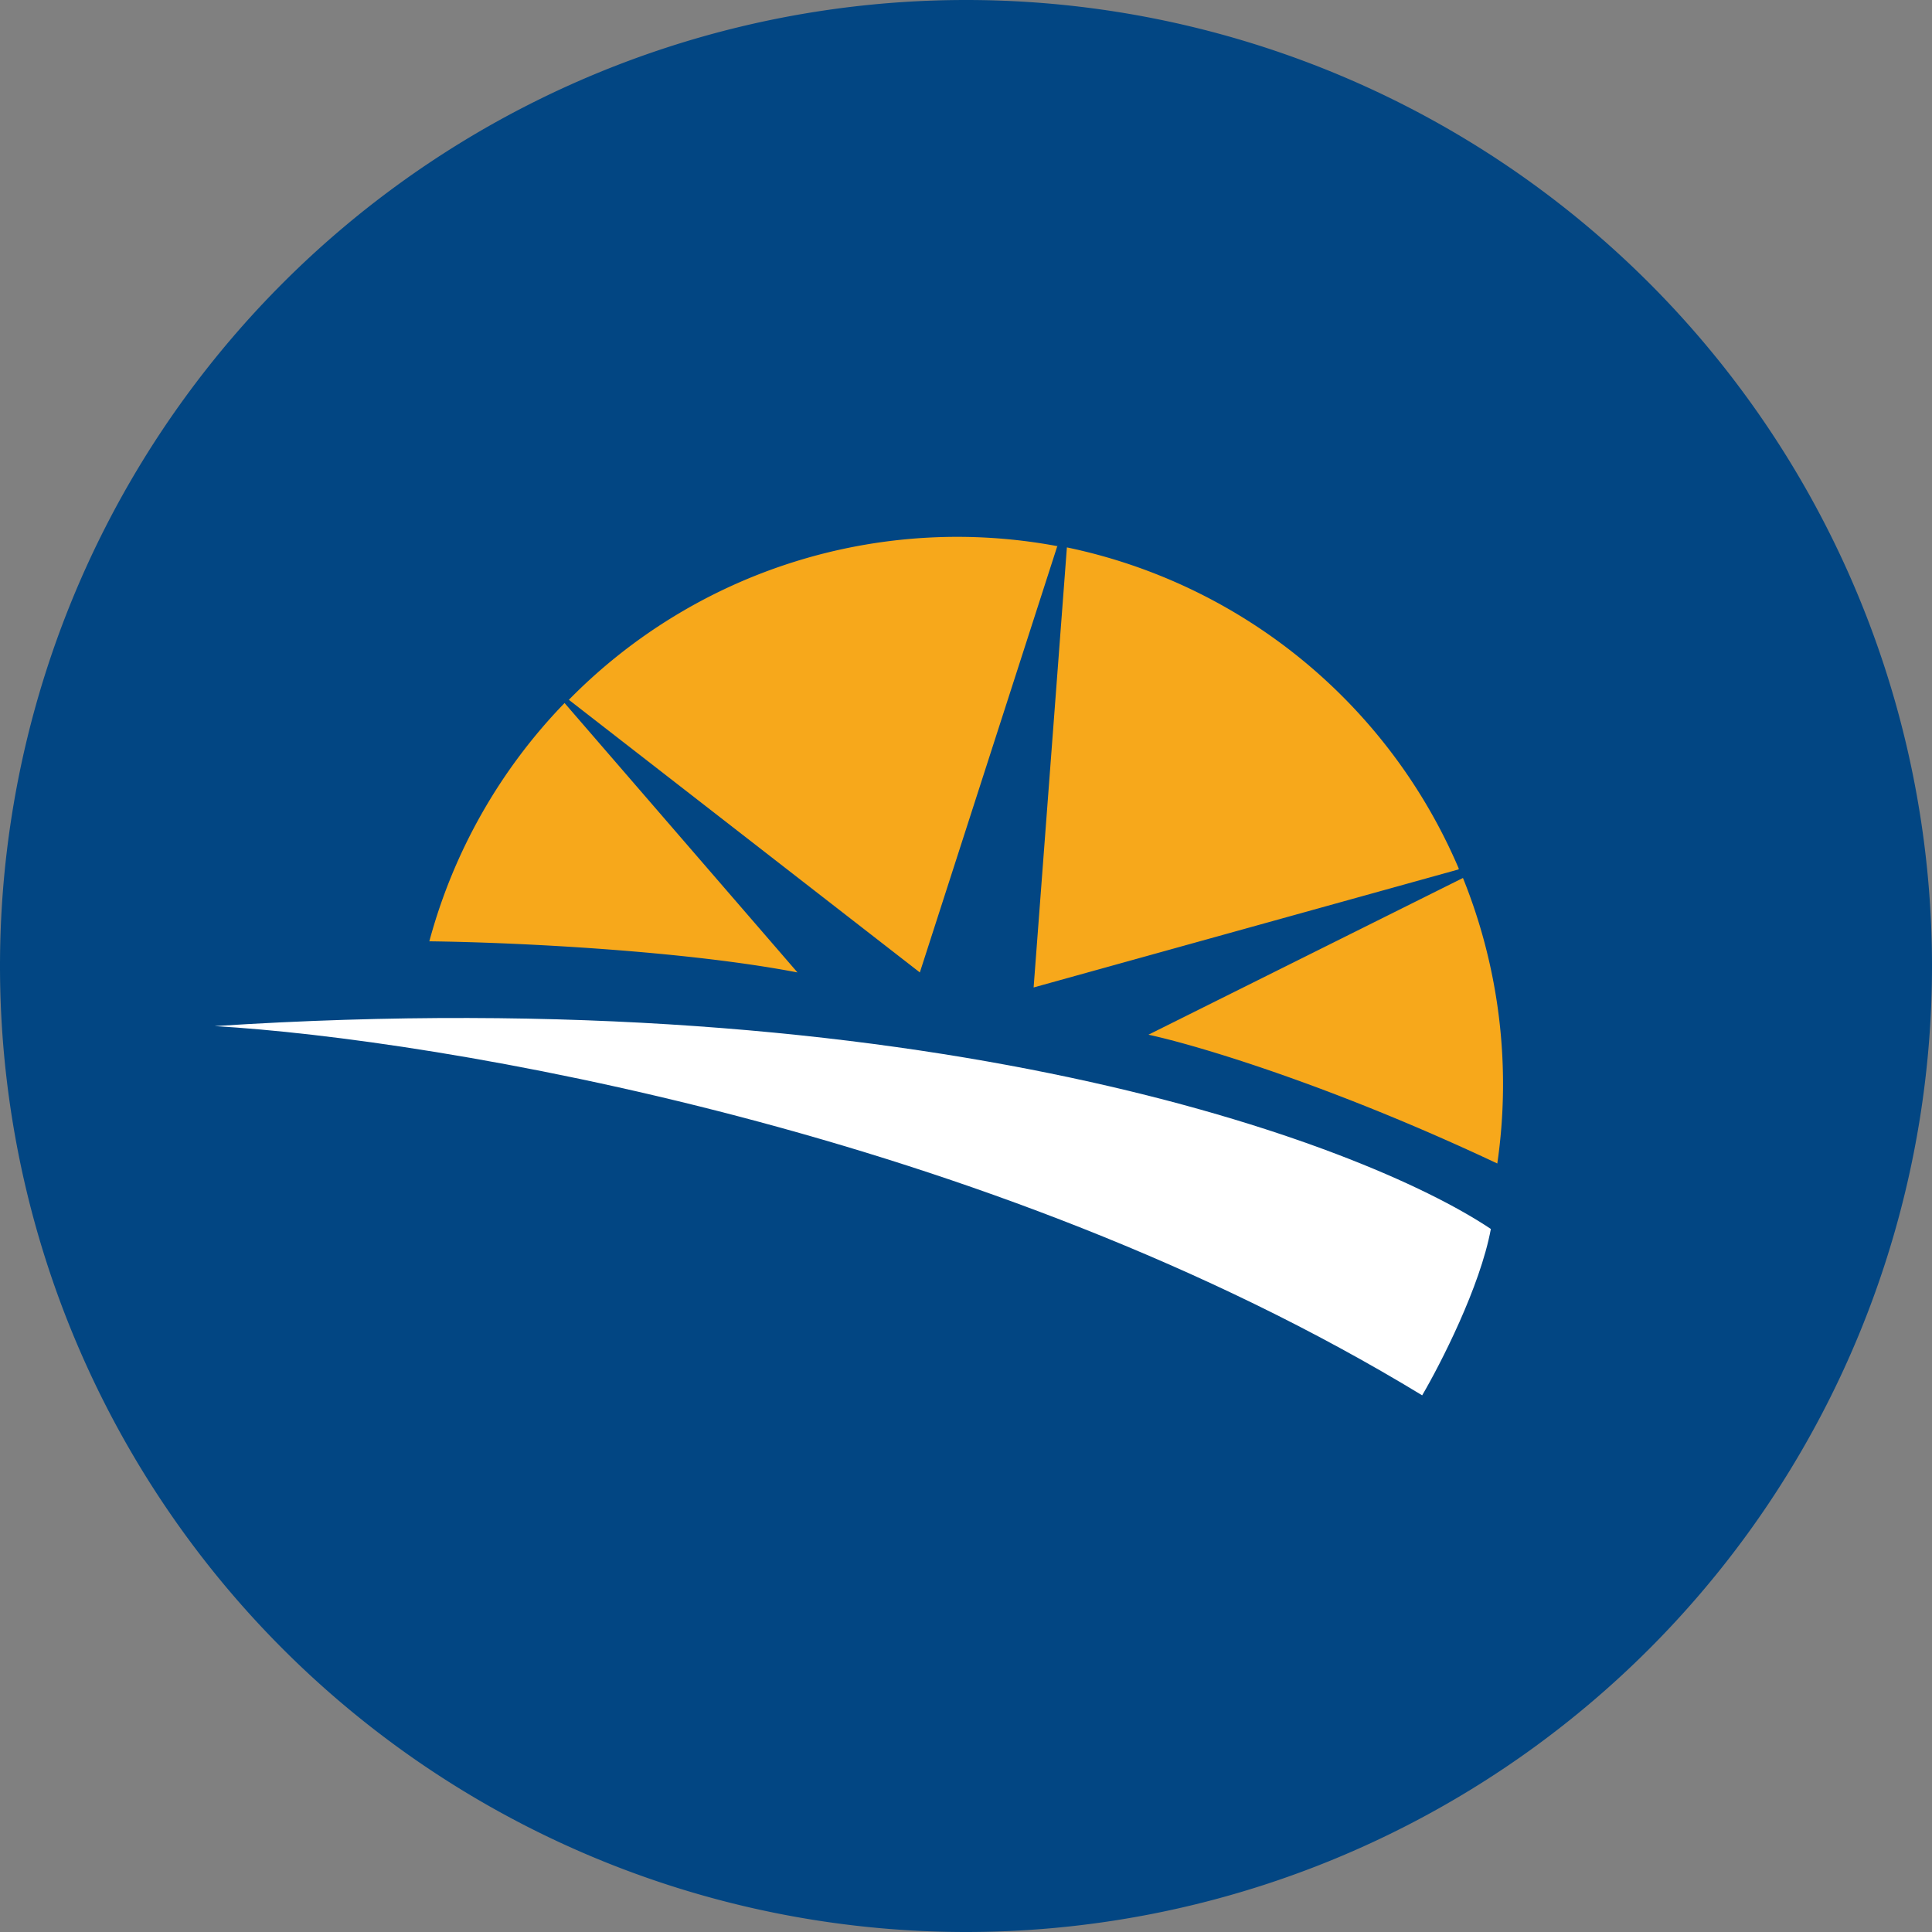
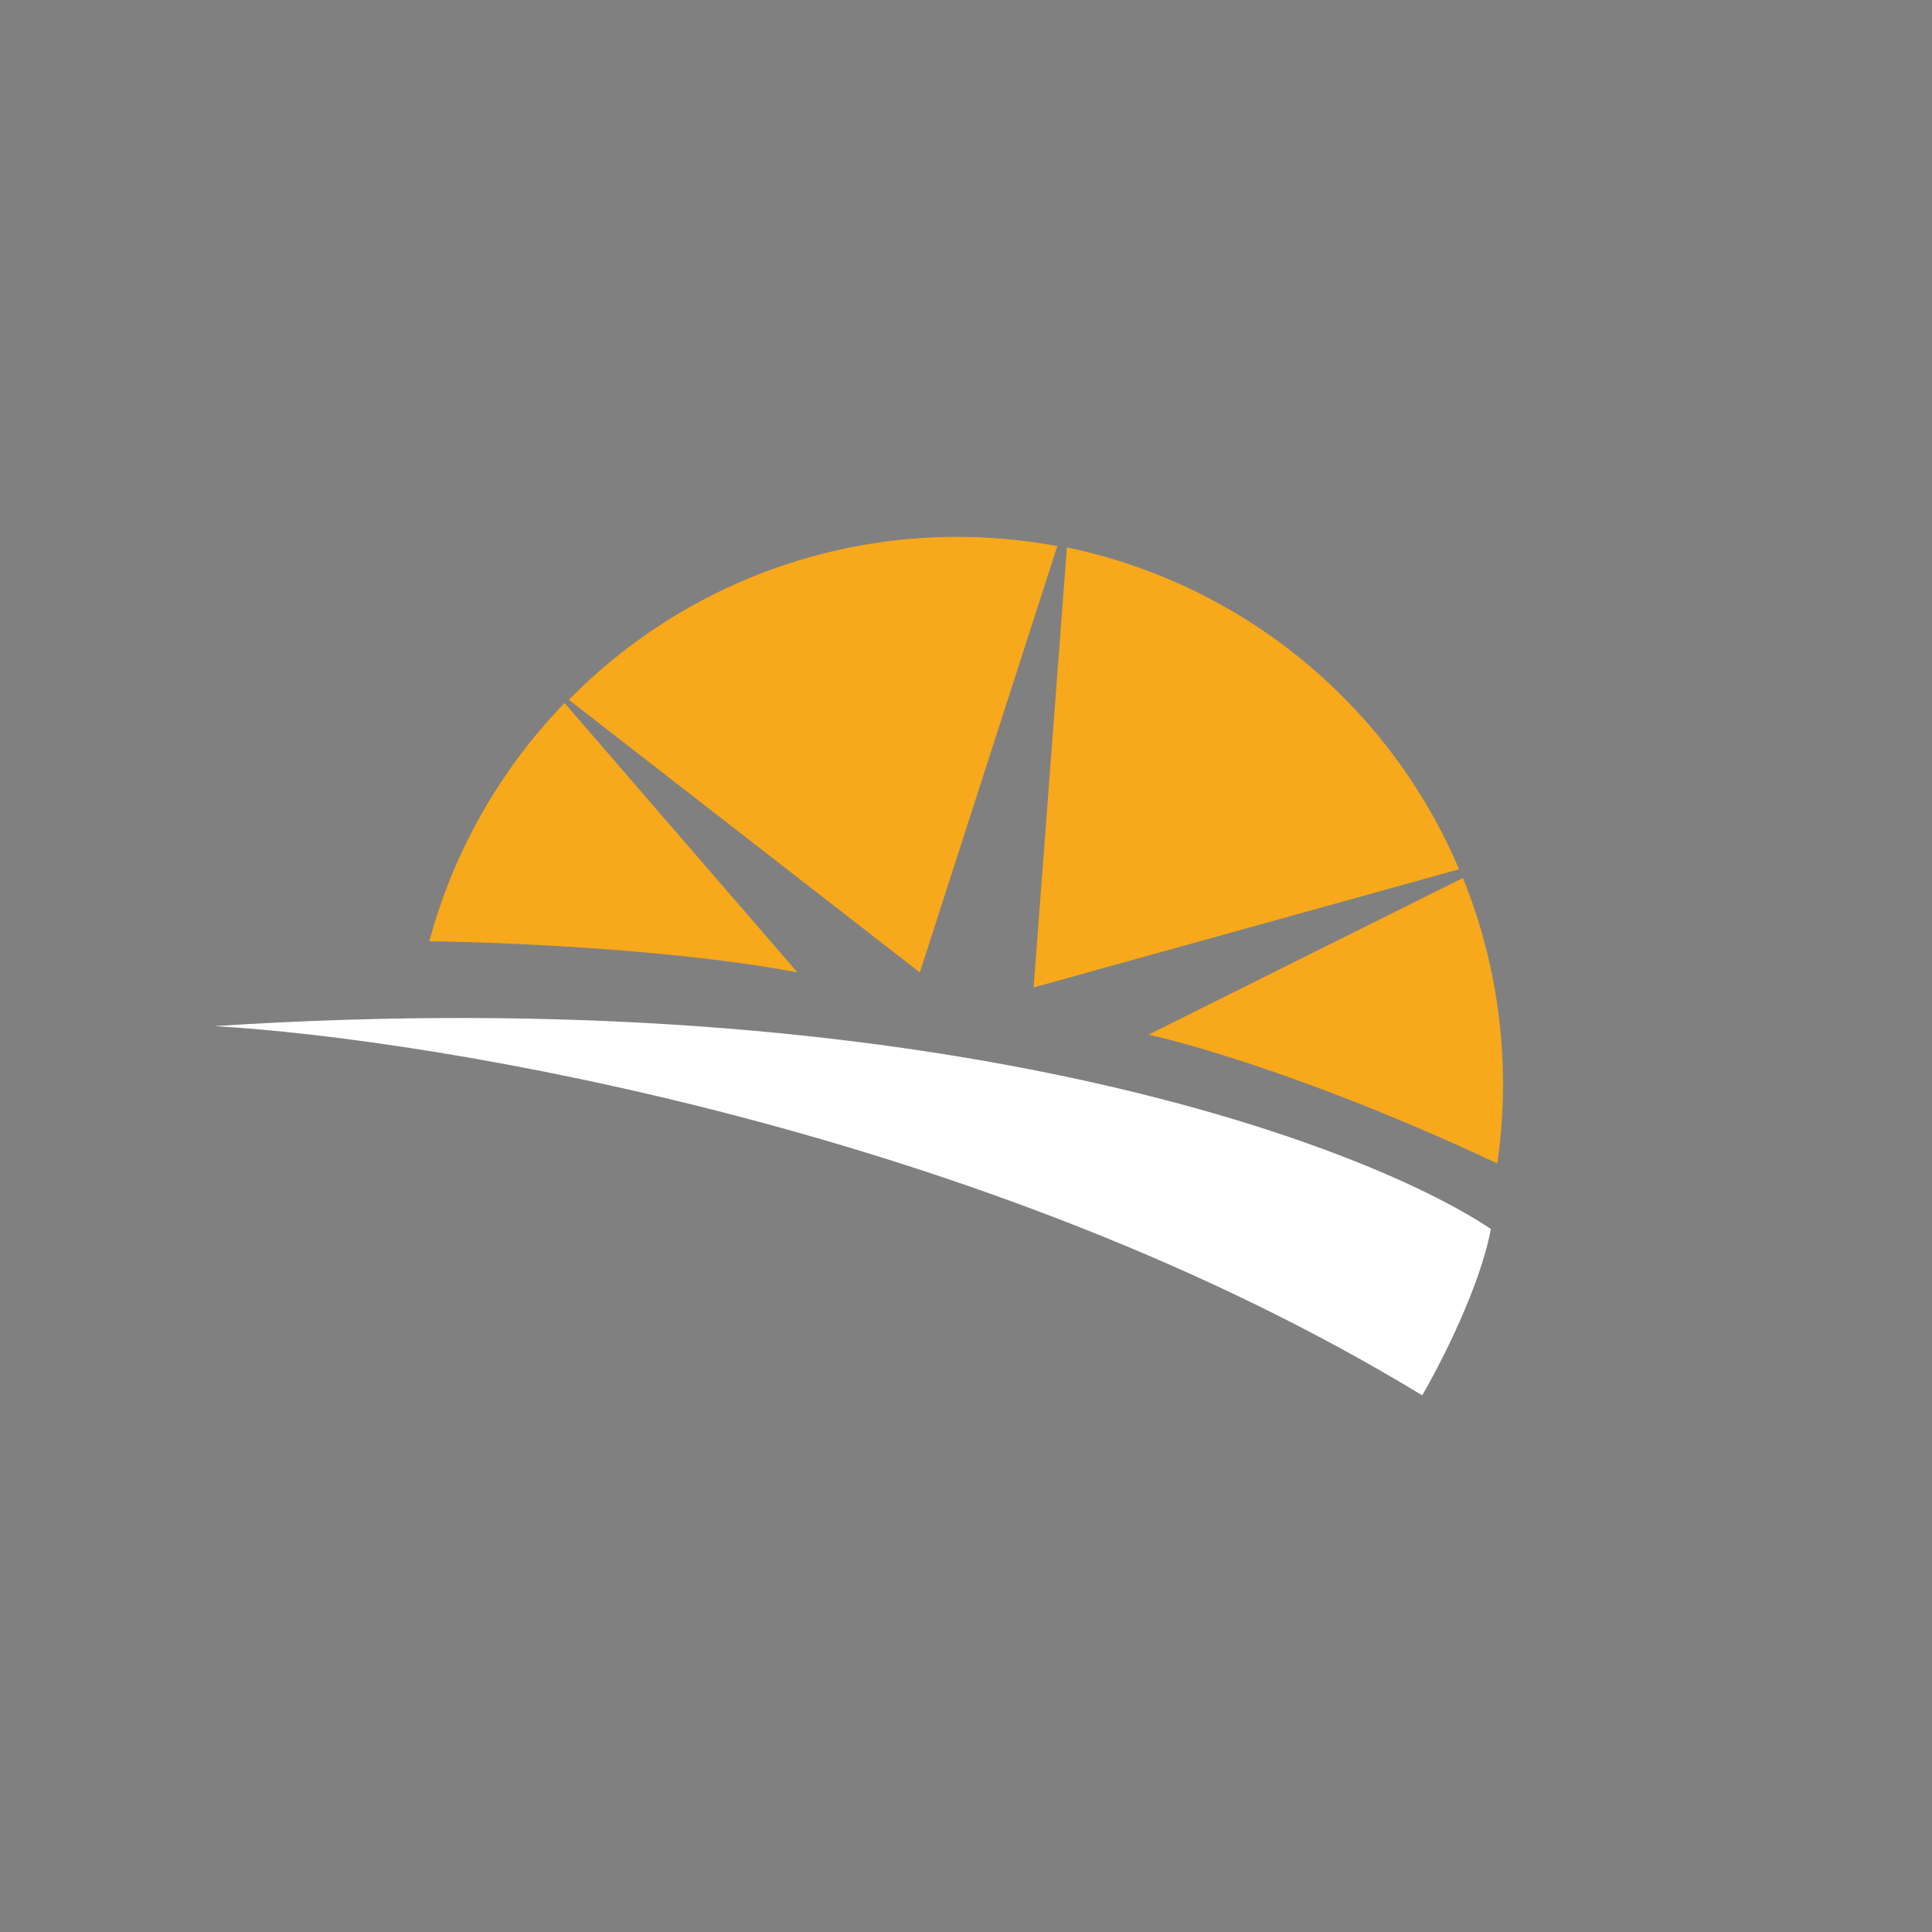
<svg xmlns="http://www.w3.org/2000/svg" width="18" height="18" viewBox="0 0 18 18">
  <rect x="0" y="0" width="18" height="18" fill="#808080" stroke="none" />
-   <path d="M0 9a9 9 0 1 1 18 0A9 9 0 1 1 0 9Z" fill="#024683" />
  <path d="M4 8.77c.84.01 2.39.09 3.43.29L5.26 6.55A5.09 5.09 0 0 0 4 8.77Zm9.95 2.07a5.13 5.13 0 0 0-.32-2.66L10.7 9.64c.46.1 1.7.47 3.25 1.2Zm-.36-2.75A5.1 5.1 0 0 0 9.94 5.1L9.63 9.2l3.96-1.1Zm-3.74-3L8.57 9.06 5.3 6.52a5.07 5.07 0 0 1 4.56-1.43Z" fill="#F7A81B" />
  <path d="M2 9.56c6.62-.43 10.68 1.08 11.89 1.89-.1.54-.47 1.26-.64 1.55C9.21 10.54 4.07 9.68 2 9.56Z" fill="#fff" />
</svg>